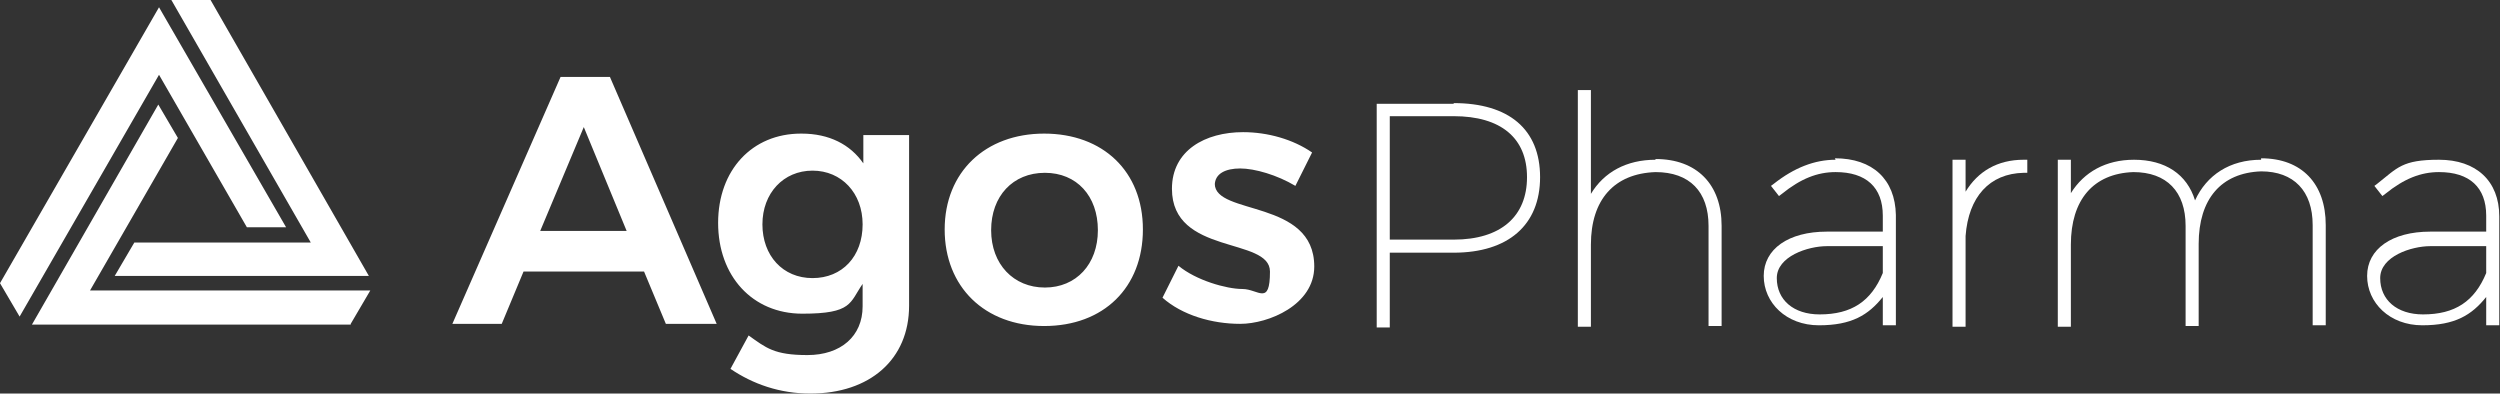
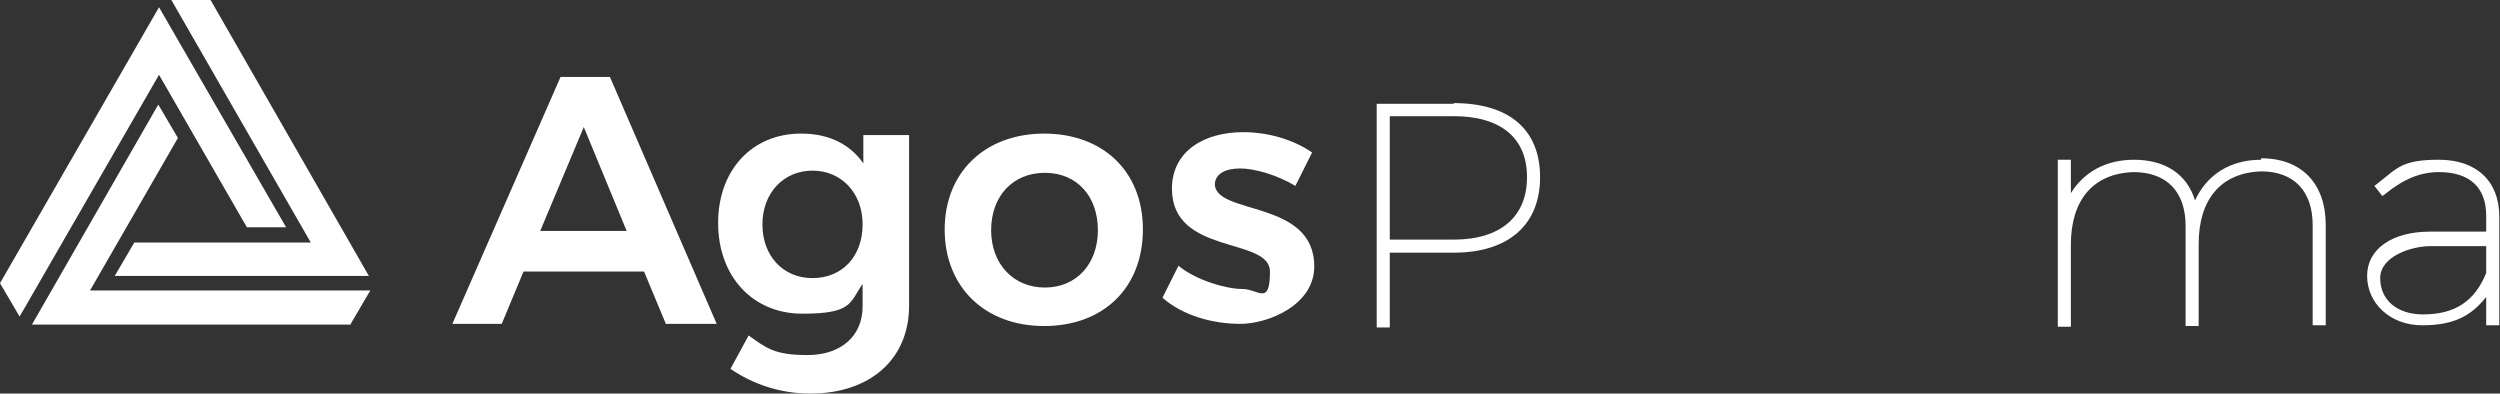
<svg xmlns="http://www.w3.org/2000/svg" id="Layer_1" version="1.1" viewBox="0 0 344.3 54.2">
  <rect x="0" y="0" width="344.3" height="54.2" fill="#333333" stroke="none" />
  <defs>
    <style>
      .st0 {
        fill: #fff;
      }
    </style>
  </defs>
  <g>
    <g>
      <path class="st0" d="M200.2,14.3h-10.6v30.8h1.8v-10.3h8.8c7.5,0,11.9-3.8,11.9-10.4s-4.3-10.2-11.9-10.2ZM200.2,33h-8.8v-17h8.8c6.5,0,10.1,3,10.1,8.4s-3.6,8.6-10.1,8.6Z" />
-       <path class="st0" d="M228,22c-4,0-7.1,1.7-8.9,4.7v-14.3h-1.8v32.6h1.8v-11.3c0-6.2,3.2-9.8,8.9-10,4.7,0,7.3,2.7,7.3,7.4v13.8h1.8v-13.8c0-5.7-3.4-9.2-9.1-9.2Z" />
-       <path class="st0" d="M252.8,22c-2.9,0-5.7,1.1-8.5,3.3l-.4.3,1.1,1.4.4-.3c2.6-2.1,4.9-3,7.4-3,4.2,0,6.5,2.1,6.5,6v2.2h-7.7c-5.3,0-8.7,2.4-8.7,6.1s3.1,6.8,7.6,6.8,6.8-1.4,8.8-3.9v3.9h1.8v-15.2c-.1-4.9-3.2-7.8-8.4-7.8ZM250.6,43.3c-3.6,0-5.9-2-5.9-5s4.3-4.4,6.9-4.4h7.7v3.7c-1.6,3.9-4.3,5.7-8.7,5.7Z" />
-       <path class="st0" d="M270.7,26.4v-4.4h-1.8v23h1.8v-12.5c.4-5.4,3.3-8.6,8-8.7h.5v-1.8h-.5c-3.6,0-6.3,1.6-8,4.4Z" />
      <path class="st0" d="M311.4,22c-4.3,0-7.5,2.1-9.1,5.6-1.1-3.6-4.1-5.6-8.4-5.6-3.9,0-6.9,1.7-8.7,4.6v-4.6h-1.8v23h1.8v-11.3c0-6.2,3.1-9.8,8.6-10,4.6,0,7.2,2.7,7.2,7.4v13.8h1.8v-11.3c0-6.2,3.1-9.8,8.6-10,4.5,0,7.1,2.7,7.1,7.4v13.8h1.8v-13.8c0-5.7-3.3-9.2-8.9-9.2Z" />
      <path class="st0" d="M344.2,29.8c0-4.9-3.2-7.8-8.3-7.8s-5.7,1.1-8.5,3.3l-.4.3,1.1,1.4.4-.3c2.6-2.1,4.9-3,7.4-3,4.2,0,6.5,2.1,6.5,6v2.2h-7.7c-5.3,0-8.7,2.4-8.7,6.1s3.1,6.8,7.6,6.8,6.8-1.4,8.8-3.9v3.9h1.8v-15.2ZM333.7,43.3c-3.6,0-5.9-2-5.9-5s4.3-4.4,6.9-4.4h7.7v3.7c-1.6,3.9-4.3,5.7-8.7,5.7Z" />
    </g>
    <path class="st0" d="M136.5,31.7c0-4.7,3-7.9,7.4-7.9s7.3,3.2,7.3,7.9-3,7.9-7.3,7.9-7.4-3.2-7.4-7.9M130.1,31.6c0,7.9,5.5,13.3,13.7,13.3s13.6-5.3,13.6-13.3-5.5-13.2-13.6-13.2-13.7,5.3-13.7,13.2M86.3,31.8h-11.9l6-14.3,5.9,14.3ZM91.7,44.6h7l-14.7-34h-6.8l-14.9,34h6.8l3-7.2h16.6l3,7.2ZM118.8,30.9c0,4.4-2.8,7.4-6.9,7.4s-6.9-3.1-6.9-7.4c0-4.3,2.9-7.4,6.9-7.4s6.9,3.1,6.9,7.4M110.3,18.4c-6.7,0-11.4,5-11.4,12.3s4.7,12.5,11.6,12.5,6.5-1.5,8.3-4.1v3.1c0,4.1-3,6.7-7.6,6.7s-5.7-1-8.1-2.7l-2.5,4.6c3.1,2.1,6.8,3.4,11,3.4,8.2,0,13.6-4.7,13.6-12.1v-23.5h-6.3v3.9c-1.8-2.6-4.7-4.1-8.5-4.1M167.3,25.5c0-1.6,1.5-2.3,3.5-2.3s5.1.9,7.6,2.4l2.3-4.6c-2.6-1.8-6.1-2.8-9.5-2.8-5.2,0-9.8,2.5-9.8,7.8,0,9.2,13.5,6.6,13.5,11.4s-1.6,2.4-3.8,2.4-6.4-1.2-8.8-3.2l-2.2,4.4c2.7,2.4,6.8,3.6,10.7,3.6s10.2-2.6,10.2-7.9c0-9.3-13.7-7-13.7-11.4" />
  </g>
  <path class="st0" d="M48.3,44.6l2.7-4.6H12.4s12.1-21,12.1-21l-2.7-4.6L4.4,44.7h43.9Z" />
  <path class="st0" d="M29,0h-5.4s19.2,33.4,19.2,33.4h-24.3s-2.7,4.6-2.7,4.6h35S29,0,29,0Z" />
  <path class="st0" d="M0,39l2.7,4.6L21.9,10.3l12.1,21h5.4L21.9,1,0,39Z" />
</svg>